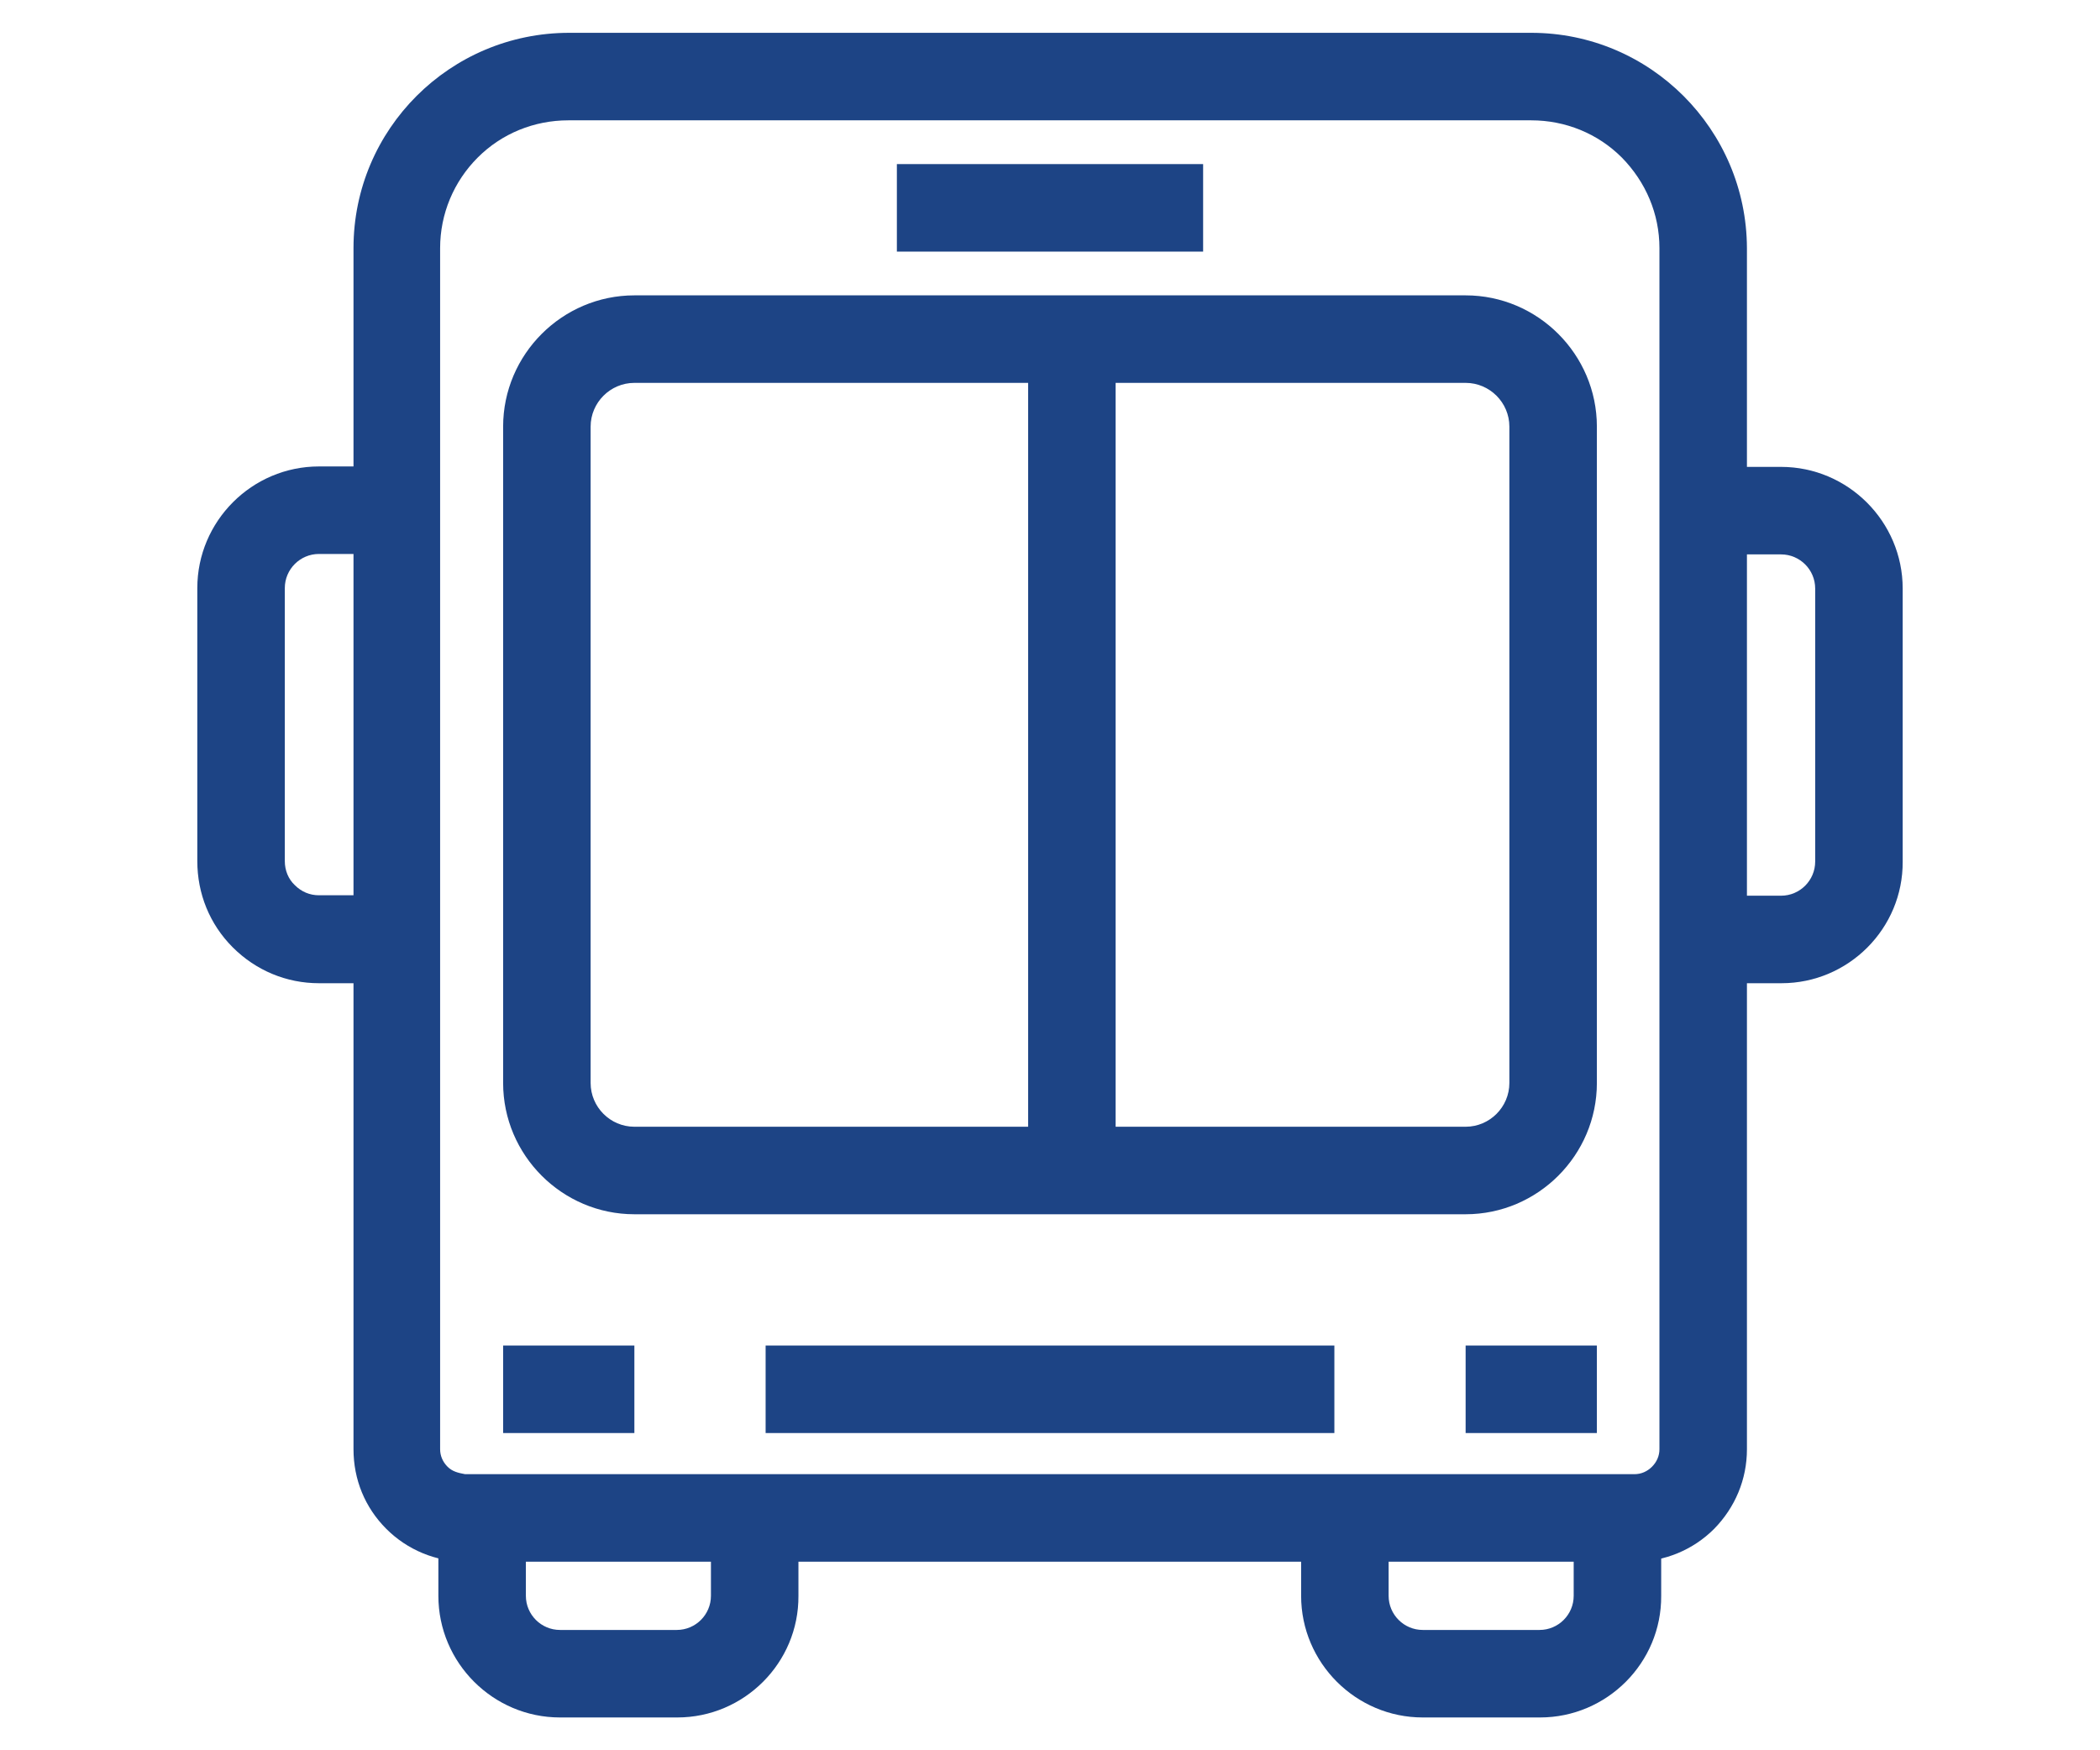
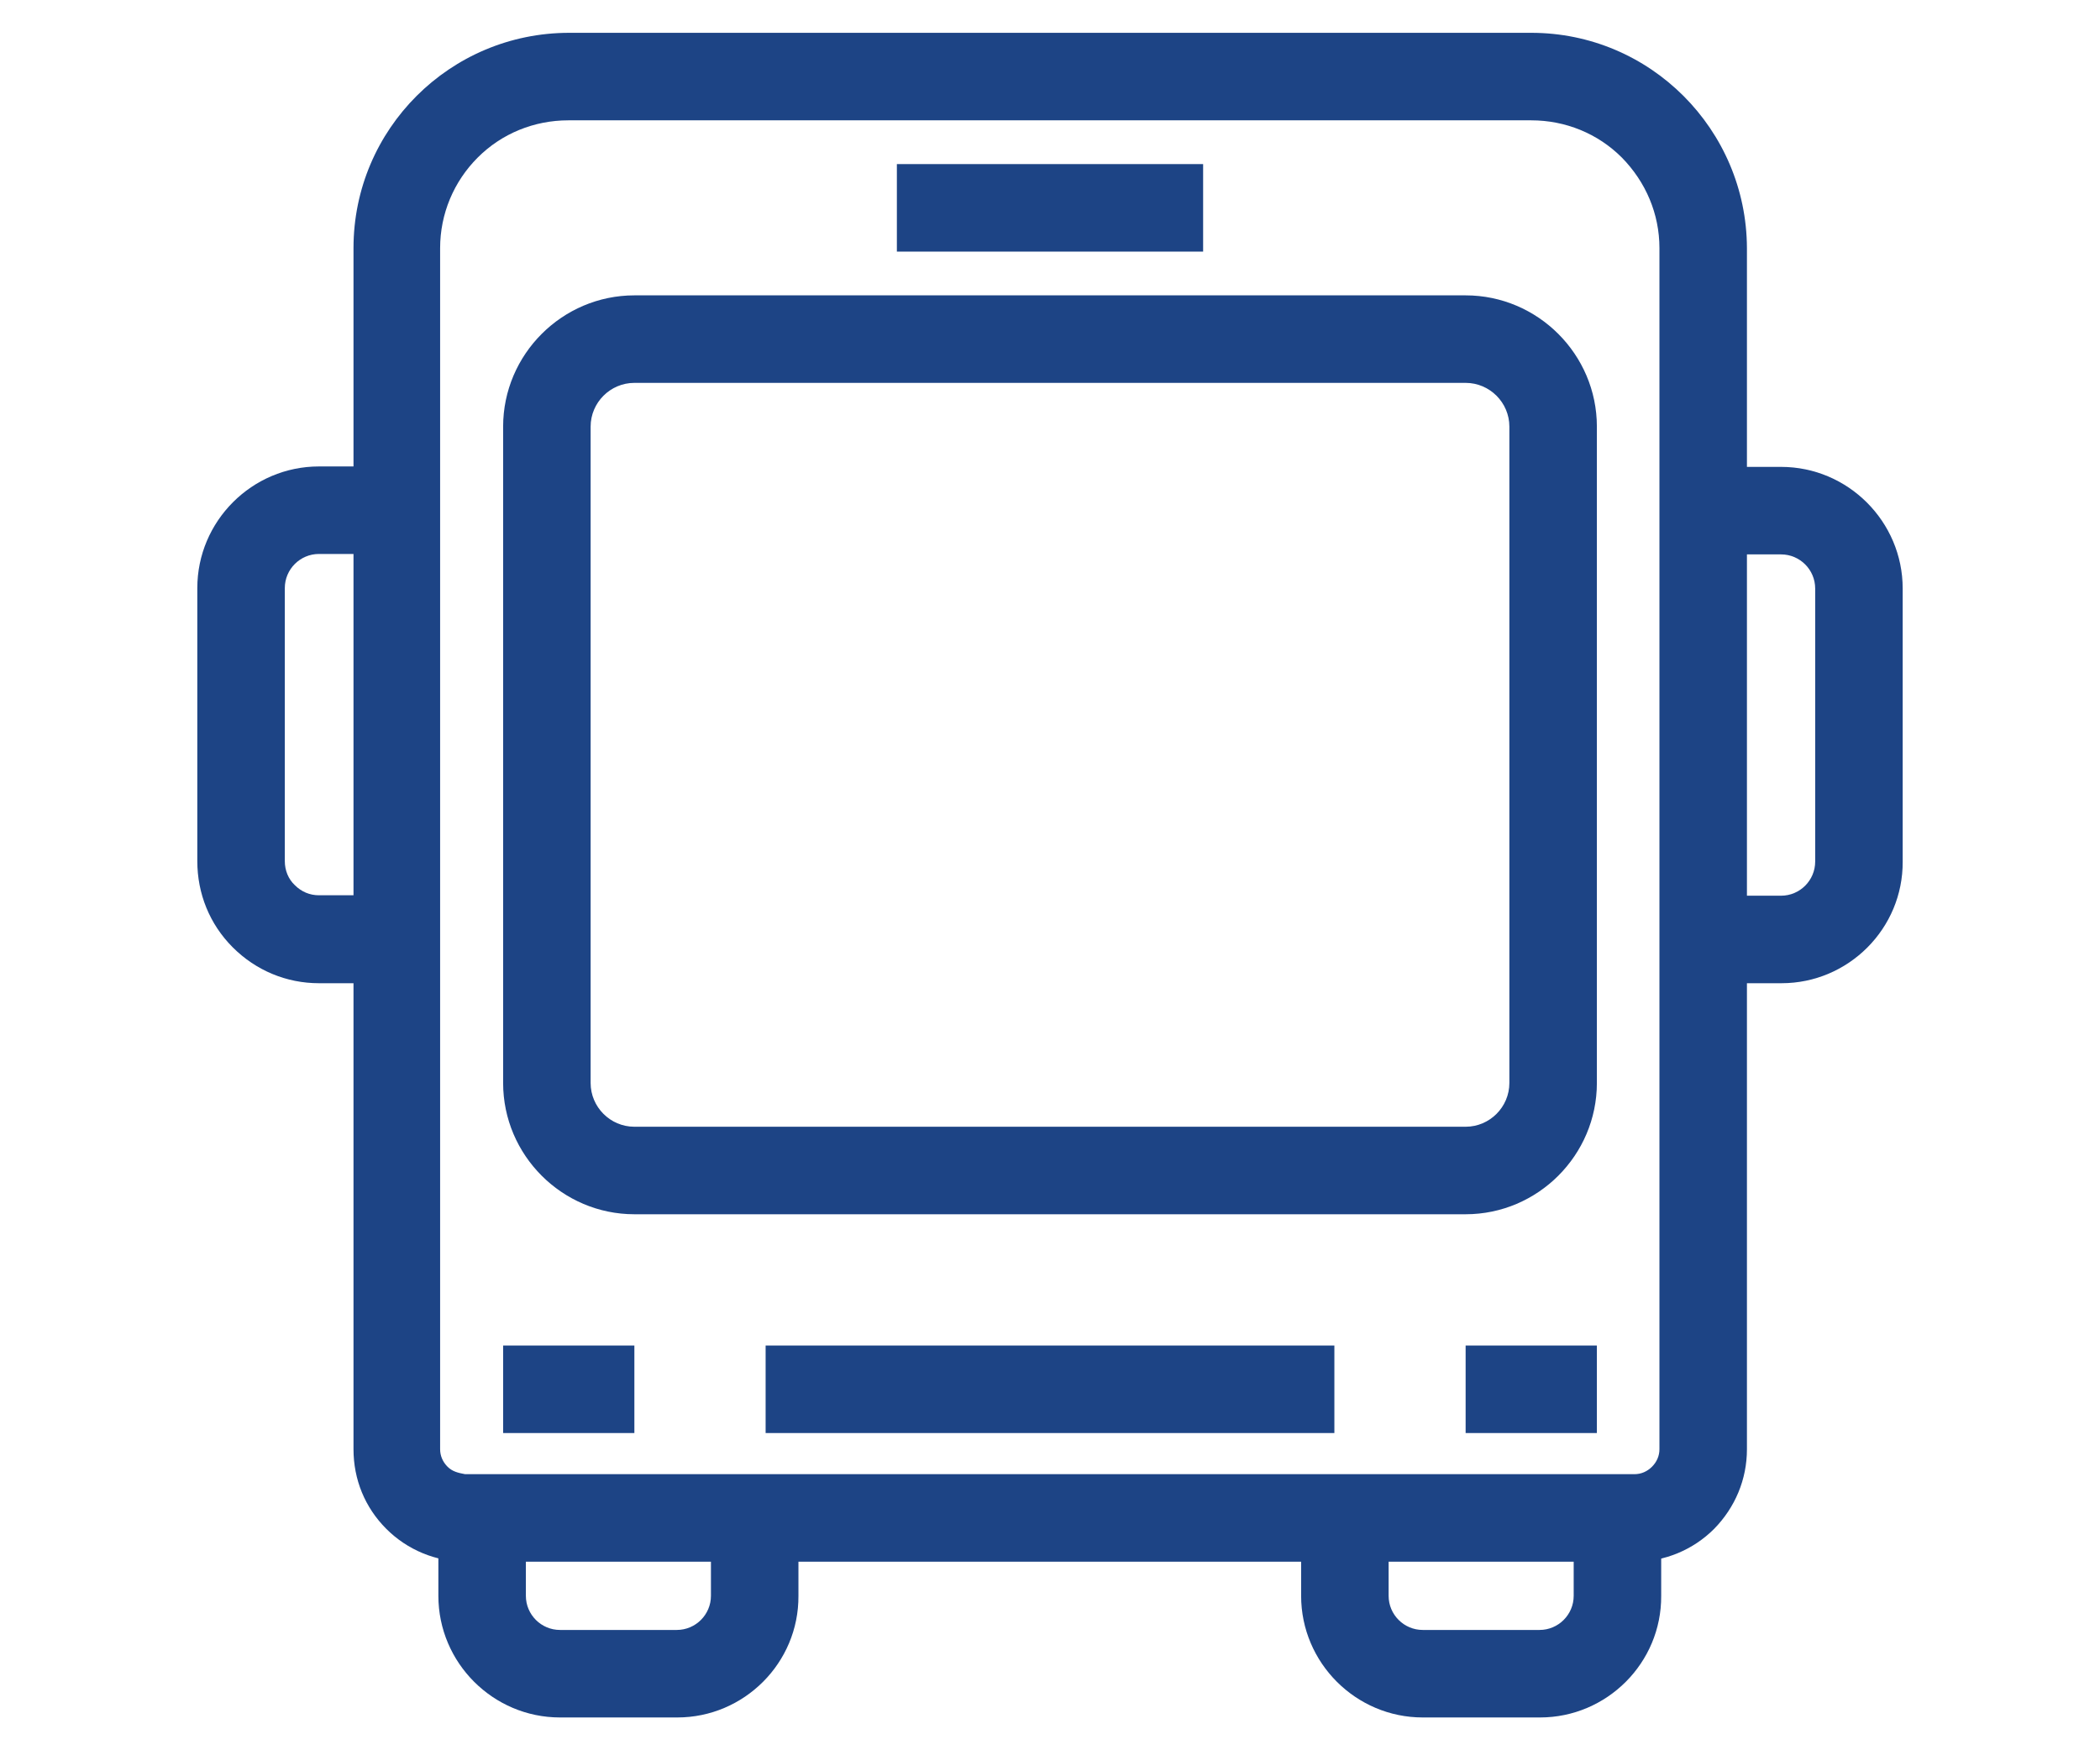
<svg xmlns="http://www.w3.org/2000/svg" xmlns:xlink="http://www.w3.org/1999/xlink" version="1.1" x="0px" y="0px" viewBox="0 0 48 40" style="enable-background:new 0 0 48 40;" xml:space="preserve">
  <style type="text/css">
	.st0{display:none;}
	.st1{display:inline;}
	.st2{fill:#1D4485;}
	.st3{fill:none;stroke:#1D4485;stroke-width:2;stroke-linecap:round;stroke-linejoin:round;}
	.st4{clip-path:url(#SVGID_2_);}
</style>
  <g id="Layer_6" class="st0">
</g>
  <g id="eservices" class="st0">
    <g id="Group_5526" transform="translate(-305 -1751)" class="st1">
      <path id="Path_4574" class="st2" d="M351.35,1781.72h-1.65v-25.66c-0.08-1.91-1.69-3.39-3.59-3.32h-34.22    c-1.91-0.07-3.51,1.42-3.59,3.32v25.66h-1.65c-0.48,0-0.88,0.39-0.88,0.88l0,0v2.53c-0.05,2.23,1.71,4.08,3.94,4.15h38.58    c2.23-0.06,3.99-1.91,3.94-4.15v-2.53C352.23,1782.11,351.84,1781.72,351.35,1781.72z M310.05,1756.06    c0.08-0.94,0.9-1.64,1.84-1.57h34.22c0.94-0.07,1.76,0.63,1.84,1.57v25.66h-1.6c0-0.02,0-0.04,0-0.05v-22.54    c-0.07-1.67-1.47-2.97-3.13-2.91h-28.41c-1.67-0.06-3.07,1.24-3.13,2.91v22.54c0,0.02,0,0.04,0,0.05h-1.6L310.05,1756.06z     M320.1,1783.47h17.8v1.29h-17.8V1783.47z M313.41,1781.72c0-0.02,0-0.04,0-0.05v-22.54c0.07-0.7,0.68-1.21,1.38-1.15h28.42    c0.7-0.06,1.31,0.46,1.38,1.15v22.54c0,0.02,0,0.04,0,0.05H313.41z M350.47,1785.12c0.05,1.26-0.92,2.33-2.18,2.39h-38.58    c-1.26-0.06-2.23-1.13-2.18-2.39v-1.65h10.82v2.17c0,0.48,0.39,0.88,0.88,0.88c0,0,0,0,0,0h19.55c0.48,0,0.88-0.39,0.88-0.88l0,0    v-2.17h10.82L350.47,1785.12z" />
      <g id="Group_5500" transform="translate(-294.628 1491.287)">
        <path id="Path_4579" class="st3" d="M617.46,276.78c-0.28,0.12-0.63,0.24-1,0.37c-0.28,0.1-0.57,0.2-0.87,0.31     c-0.08,0.03-0.14,0.11-0.15,0.2c-0.07,0.71-0.05,1.42,0.04,2.12c0.01,0.09,0.07,0.16,0.16,0.19c0.3,0.1,0.59,0.19,0.87,0.27     c0.38,0.11,0.73,0.22,1.02,0.33c0.12,0.35,0.26,0.69,0.44,1.01c-0.11,0.26-0.26,0.56-0.42,0.88c-0.15,0.29-0.3,0.58-0.45,0.9     c-0.04,0.08-0.03,0.18,0.03,0.25c0.47,0.56,0.99,1.07,1.57,1.52c0.07,0.05,0.17,0.06,0.25,0.02c0.32-0.16,0.6-0.32,0.89-0.48     c0.31-0.17,0.6-0.34,0.86-0.45c0.33,0.16,0.67,0.3,1.03,0.4c0.12,0.28,0.24,0.64,0.37,1.01c0.1,0.28,0.19,0.57,0.3,0.86     c0.03,0.09,0.11,0.14,0.2,0.15c0.71,0.07,1.42,0.05,2.12-0.04c0.09-0.01,0.16-0.07,0.19-0.16c0.1-0.3,0.19-0.6,0.28-0.88     c0.11-0.37,0.22-0.73,0.33-1.01c0.35-0.12,0.69-0.26,1.01-0.44c0.26,0.11,0.55,0.26,0.87,0.42c0.29,0.15,0.59,0.3,0.91,0.45     c0.08,0.04,0.18,0.02,0.25-0.03c0.56-0.47,1.07-1,1.52-1.57c0.05-0.07,0.06-0.17,0.02-0.25c-0.16-0.32-0.32-0.61-0.48-0.89     c-0.17-0.31-0.34-0.6-0.46-0.86c0.16-0.33,0.3-0.67,0.4-1.02c0.28-0.12,0.64-0.24,1.02-0.37c0.28-0.09,0.56-0.19,0.85-0.3     c0.08-0.03,0.14-0.11,0.15-0.2c0.07-0.71,0.05-1.42-0.04-2.12c-0.01-0.09-0.07-0.16-0.16-0.19c-0.3-0.1-0.6-0.19-0.88-0.28     c-0.37-0.11-0.73-0.22-1.01-0.33c-0.12-0.35-0.26-0.69-0.44-1.01c0.11-0.26,0.26-0.56,0.42-0.87c0.15-0.29,0.3-0.58,0.45-0.9     c0.04-0.08,0.03-0.18-0.03-0.25c-0.47-0.56-1-1.07-1.57-1.52c-0.07-0.05-0.17-0.06-0.25-0.02c-0.32,0.16-0.61,0.32-0.89,0.48     c-0.31,0.17-0.6,0.34-0.86,0.45c-0.33-0.16-0.67-0.3-1.03-0.4c-0.12-0.28-0.24-0.63-0.37-1c-0.1-0.28-0.2-0.57-0.31-0.87     c-0.03-0.08-0.11-0.14-0.2-0.15c-0.71-0.07-1.42-0.05-2.12,0.04c-0.09,0.01-0.16,0.07-0.19,0.16c-0.1,0.3-0.19,0.59-0.27,0.87     c-0.11,0.38-0.22,0.73-0.33,1.02c-0.35,0.12-0.69,0.26-1.01,0.44c-0.26-0.11-0.56-0.26-0.88-0.42c-0.29-0.15-0.58-0.3-0.9-0.45     c-0.08-0.04-0.18-0.03-0.25,0.03c-0.56,0.47-1.07,1-1.52,1.57c-0.05,0.07-0.06,0.17-0.02,0.25c0.16,0.32,0.33,0.61,0.48,0.9     c0.17,0.3,0.34,0.59,0.45,0.85C617.7,276.09,617.57,276.43,617.46,276.78z M623.46,275.45c1.72-0.03,3.14,1.34,3.17,3.06     c0.03,1.72-1.34,3.14-3.06,3.17s-3.14-1.34-3.17-3.06c-0.01-0.83,0.3-1.63,0.87-2.22C621.84,275.81,622.63,275.46,623.46,275.45     L623.46,275.45z" />
      </g>
    </g>
  </g>
  <g id="bylaws" class="st0">
    <g id="Group_5493" transform="translate(-133.482 -116)" class="st1">
      <g id="Group_5496" transform="translate(134.482 117)">
        <g>
          <defs>
            <path id="SVGID_1_" d="M24.69,25.56c0-4.43,3.59-8.02,8.02-8.02l0,0V8.79h-7.29V1.5H7.92C6.31,1.5,5,2.81,5,4.42v0v29.17       c0,1.61,1.31,2.92,2.92,2.92h21.88c1.61,0,2.92-1.3,2.92-2.91c0,0,0,0,0,0l0,0C28.28,33.58,24.69,29.99,24.69,25.56       C24.69,25.56,24.69,25.56,24.69,25.56z" />
          </defs>
          <clipPath id="SVGID_2_">
            <use xlink:href="#SVGID_1_" style="overflow:visible;" />
          </clipPath>
          <g id="Group_5495" class="st4">
            <g id="Group_5494">
              <path class="st2" d="M29.79,37.5C29.79,37.5,29.79,37.5,29.79,37.5H7.92C5.76,37.5,4,35.74,4,33.58V4.42        C4,2.26,5.76,0.5,7.92,0.5h17.5c0.55,0,1,0.45,1,1v6.29h6.29c0.55,0,1,0.45,1,1v24.79c0,1.05-0.41,2.03-1.15,2.77        S30.84,37.5,29.79,37.5z M7.92,2.5C6.86,2.5,6,3.36,6,4.42v29.17c0,1.06,0.86,1.92,1.92,1.92h21.88h0        c1.06,0,1.92-0.86,1.92-1.92V9.79h-6.29c-0.55,0-1-0.45-1-1V2.5H7.92z" />
              <g id="Group_5493-2" transform="translate(5.834 11.63)">
                <path class="st2" d="M21.04,2.57H5c-0.55,0-1-0.45-1-1S4.45,0.5,5,0.5h16.04c0.55,0,1,0.45,1,1S21.59,2.57,21.04,2.57z" />
                <path class="st2" d="M21.04,6.95H5c-0.55,0-1-0.45-1-1s0.45-1.07,1-1.07h16.04c0.55,0,1,0.45,1,1S21.59,6.95,21.04,6.95z" />
                <path class="st2" d="M21.04,11.32H5c-0.55,0-1-0.45-1-1s0.45-1.07,1-1.07h16.04c0.55,0,1,0.45,1,1S21.59,11.32,21.04,11.32z" />
                <path class="st2" d="M15.21,15.7H5c-0.55,0-1-0.45-1-1s0.45-1.07,1-1.07h10.21c0.55,0,1,0.45,1,1S15.76,15.7,15.21,15.7z" />
              </g>
            </g>
          </g>
        </g>
        <path class="st2" d="M29.79,37.5C29.79,37.5,29.79,37.5,29.79,37.5H7.92C5.76,37.5,4,35.74,4,33.58V4.42     C4,2.26,5.76,0.5,7.92,0.5h17.5c0.55,0,1,0.45,1,1v6.29h6.29c0.55,0,1,0.45,1,1v8.75c0,0.55-0.45,1-1,1     c-3.87,0-7.02,3.15-7.02,7.02c0,1.88,0.73,3.64,2.06,4.96c1.33,1.33,3.09,2.06,4.96,2.06c0.24,0,0.52,0.1,0.71,0.29     c0.19,0.19,0.29,0.44,0.29,0.71c0,1.05-0.41,2.03-1.15,2.77S30.84,37.5,29.79,37.5z M7.92,2.5C6.86,2.5,6,3.36,6,4.42v29.17     c0,1.06,0.86,1.92,1.92,1.92h21.88h0c0.72,0,1.36-0.4,1.68-1c-4.39-0.6-7.79-4.38-7.79-8.94v0c0-4.64,3.52-8.47,8.02-8.97V9.79     h-6.29c-0.55,0-1-0.45-1-1V2.5H7.92z" />
      </g>
      <path class="st2" d="M167.19,126.79h-7.29c-0.55,0-1-0.45-1-1v-7.29c0-0.4,0.24-0.77,0.62-0.92c0.37-0.15,0.8-0.07,1.09,0.22    l7.29,7.29c0.29,0.29,0.37,0.72,0.22,1.09C167.96,126.55,167.59,126.79,167.19,126.79z M160.9,124.79h3.88l-3.88-3.88V124.79z" />
      <g id="Group_5499" transform="translate(154.17 133.042)">
        <g id="Group_5497" transform="translate(0)">
          <path class="st2" d="M13.31,18.46c-4.96,0-9-4.04-9-9c0-4.96,4.04-9,9-9s9,4.04,9,9C22.31,14.42,18.27,18.46,13.31,18.46z       M13.31,2.46c-3.86,0-7,3.14-7,7s3.14,7,7,7s7-3.14,7-7S17.17,2.46,13.31,2.46z" />
-           <path class="st2" d="M20.99,18.54c-0.25,0-0.5-0.09-0.68-0.27l-2.35-2.35c-0.19-0.19-0.29-0.45-0.29-0.71s0.11-0.52,0.3-0.71      l0.05-0.05c0.39-0.38,1.02-0.38,1.41,0.01l2.35,2.35c0.19,0.19,0.29,0.45,0.29,0.71s-0.11,0.52-0.3,0.71      C21.56,18.43,21.27,18.54,20.99,18.54z" />
        </g>
        <g id="Group_5498" transform="translate(5.068 5.104)">
          <path class="st2" d="M7.99,8.33c-0.55,0-1.07-0.45-1.07-1V1.5c0-0.55,0.45-1,1-1h0.07c0.55,0,1,0.45,1,1v5.83      C8.99,7.89,8.54,8.33,7.99,8.33z" />
          <path class="st2" d="M5.07,8.33C4.52,8.33,4,7.89,4,7.33V4.42c0-0.55,0.45-1,1-1h0.07c0.55,0,1,0.45,1,1v2.92      C6.07,7.89,5.63,8.33,5.07,8.33z" />
          <path class="st2" d="M10.91,8.33c-0.55,0-1.07-0.45-1.07-1V2.96c0-0.55,0.45-1,1-1h0.07c0.55,0,1,0.45,1,1v4.38      C11.91,7.89,11.46,8.33,10.91,8.33z" />
        </g>
      </g>
    </g>
  </g>
  <g id="transit">
    <g id="Group_5491" transform="translate(-212 -20)">
      <path class="st2" d="M227.48,59.25h-2.68c-1.53,0-2.78-1.25-2.78-2.78v-1.78h2v1.78c0,0.43,0.35,0.78,0.78,0.78h2.67    c0.43,0,0.78-0.35,0.78-0.78v-1.78h2v1.78C230.26,58,229.01,59.25,227.48,59.25z" />
      <path class="st2" d="M247.2,59.25h-2.68c-1.53,0-2.78-1.25-2.78-2.78v-1.78h2v1.78c0,0.43,0.35,0.78,0.78,0.78h2.67    c0.43,0,0.78-0.35,0.78-0.78v-1.78h2v1.78C249.98,58,248.73,59.25,247.2,59.25z" />
      <path class="st2" d="M249.37,55.69C249.37,55.69,249.36,55.69,249.37,55.69h-26.73c0,0,0,0,0,0c-0.68,0-1.33-0.27-1.81-0.75    c-0.49-0.49-0.75-1.13-0.75-1.82V25.67c0-2.72,2.21-4.92,4.93-4.92c0,0,0,0,0,0H247c0,0,0,0,0,0c2.72,0,4.92,2.21,4.93,4.92v27.45    c0,0.69-0.27,1.33-0.75,1.82C250.7,55.42,250.05,55.69,249.37,55.69z M222.63,53.69h26.73h0c0.15,0,0.29-0.06,0.4-0.17    s0.17-0.25,0.17-0.4V25.67c0-0.78-0.31-1.51-0.86-2.07c-0.55-0.55-1.29-0.85-2.07-0.85c0,0,0,0,0,0h-22.01c0,0,0,0,0,0    c-0.78,0-1.52,0.3-2.07,0.85c-0.55,0.55-0.86,1.29-0.86,2.07v27.45c0,0.15,0.06,0.29,0.17,0.4    C222.34,53.63,222.47,53.66,222.63,53.69z" />
      <path class="st2" d="M221.07,42.47h-1.78c-0.74,0-1.44-0.29-1.97-0.82c-0.53-0.53-0.81-1.23-0.81-1.97v-6.24    c0-1.53,1.25-2.78,2.78-2.78h1.78v2h-1.78c-0.43,0-0.78,0.35-0.78,0.78v6.24c0,0.21,0.08,0.41,0.23,0.55    c0.15,0.15,0.34,0.23,0.55,0.23h1.78V42.47z" />
      <path class="st2" d="M252.72,42.47h-1.79v-2h1.78c0.43,0,0.78-0.35,0.78-0.78v-6.24c0-0.43-0.35-0.78-0.78-0.78l0,0h-1.78v-2h1.78    h0c1.53,0,2.78,1.25,2.78,2.78v6.24C255.5,41.22,254.25,42.47,252.72,42.47z" />
      <path class="st2" d="M245.5,47.75h-19c-1.65,0-3-1.35-3-3v-15c0-1.65,1.35-3,3-3h19c1.65,0,3,1.35,3,3v15    C248.5,46.4,247.15,47.75,245.5,47.75z M226.5,28.75c-0.55,0-1,0.45-1,1v15c0,0.55,0.45,1,1,1h19c0.55,0,1-0.45,1-1v-15    c0-0.55-0.45-1-1-1H226.5z" />
      <rect x="232.5" y="23.75" class="st2" width="7" height="2" />
      <rect x="223.5" y="50.75" class="st2" width="3" height="2" />
      <rect x="229.5" y="50.75" class="st2" width="13" height="2" />
      <rect x="245.5" y="50.75" class="st2" width="3" height="2" />
-       <rect x="235.5" y="27.75" class="st2" width="2" height="19" />
    </g>
  </g>
  <g id="recycling" class="st0">
    <g id="Group_5490" transform="translate(-2986.313 -1393.009)" class="st1">
      <path id="Path_4566" class="st2" d="M2997.33,1403.01l7.19,4.15c0.39,0.22,0.89,0.09,1.11-0.3c0,0,0,0,0,0l4-6.93l2.73,4.73    l-1.88,1.09c-0.39,0.22-0.52,0.72-0.3,1.11c0.15,0.25,0.41,0.41,0.71,0.41h8.24c0.29,0,0.56-0.16,0.7-0.41l4.12-7.14    c0.22-0.39,0.09-0.89-0.3-1.11c-0.25-0.15-0.56-0.15-0.81,0l-1.88,1.09l-2.24-3.88c-0.89-1.54-2.53-2.48-4.3-2.48h-9.58h-0.04    c-1.67,0.01-3.23,0.86-4.13,2.27c-0.01,0.02-0.03,0.04-0.04,0.06l-0.18,0.32c-0.01,0.02-0.02,0.04-0.03,0.06l-3.38,5.84    C2996.8,1402.29,2996.93,1402.79,2997.33,1403.01L2997.33,1403.01z M3016.08,1395.42c0.51,0.29,0.93,0.71,1.22,1.22l2.65,4.58    c0.22,0.37,0.68,0.51,1.07,0.32l-2.37,4.1h-4.74c0.36-0.24,0.47-0.71,0.26-1.09l-4.92-8.52l-0.22-0.39l-0.02-0.04    c-0.15-0.22-0.31-0.43-0.49-0.63h5.9C3015,1394.98,3015.58,1395.13,3016.08,1395.42L3016.08,1395.42z M3001.84,1396.84    c0.01-0.02,0.02-0.03,0.03-0.05l0.18-0.31c0.62-0.94,1.67-1.5,2.79-1.5h0.03c1.11,0.01,2.15,0.57,2.76,1.5l1.06,1.83l-4.06,7.04    l-5.78-3.33L3001.84,1396.84z" />
      <path id="Path_4567" class="st2" d="M3028.24,1412.34c-0.01-0.03-0.03-0.05-0.04-0.07l-0.17-0.29c-0.01-0.02-0.02-0.04-0.03-0.06    l-3.38-5.86c-0.22-0.39-0.72-0.52-1.11-0.3c0,0,0,0,0,0l-7.19,4.15c-0.39,0.22-0.52,0.72-0.3,1.11c0,0,0,0,0,0l4,6.93h-5.46v-2.17    c0-0.45-0.36-0.81-0.81-0.81c-0.29,0-0.56,0.16-0.71,0.41l-4.12,7.14c-0.15,0.25-0.15,0.56,0,0.81l4.12,7.14    c0.22,0.39,0.72,0.52,1.11,0.3c0.25-0.15,0.41-0.41,0.41-0.71v-2.17h4.48c1.77,0,3.41-0.95,4.3-2.48l4.79-8.3l0,0    c0-0.01,0.01-0.01,0.01-0.02C3028.97,1415.61,3029.01,1413.83,3028.24,1412.34z M3017.83,1410.91l5.78-3.33l2.99,5.17l0,0    l0.01,0.02l0,0l0.2,0.34v0.01c0.5,1,0.46,2.19-0.1,3.16l-0.01,0.01c-0.56,0.97-1.57,1.59-2.69,1.66h-2.12L3017.83,1410.91z     M3021.92,1424.57c-0.6,1.03-1.7,1.67-2.89,1.67h-5.29c-0.43,0-0.79,0.34-0.81,0.77l-2.37-4.1l2.37-4.1    c0.03,0.43,0.38,0.76,0.81,0.76h10.34c0.27-0.01,0.53-0.05,0.79-0.1l-1.75,3.04l0,0L3021.92,1424.57z" />
      <path id="Path_4568" class="st2" d="M3007.23,1417.94h-8l2.73-4.73l1.88,1.09c0.39,0.22,0.89,0.09,1.11-0.3    c0.15-0.25,0.15-0.56,0-0.81l-4.12-7.14c-0.14-0.25-0.41-0.41-0.7-0.41h-8.24c-0.45,0-0.81,0.36-0.81,0.81    c0,0.29,0.16,0.56,0.41,0.71l1.88,1.09l-2.24,3.88c-0.89,1.53-0.89,3.43,0,4.96l2.83,4.91l1.96,3.39c0.84,1.46,2.37,2.4,4.05,2.48    h7.26c0.45,0,0.81-0.36,0.81-0.81v-8.26c0-0.01,0-0.03,0-0.04C3008.05,1418.31,3007.68,1417.94,3007.23,1417.94    C3007.23,1417.94,3007.23,1417.94,3007.23,1417.94z M2992.54,1412.94l2.65-4.58c0.22-0.37,0.1-0.85-0.26-1.09h4.73l2.37,4.1    c-0.39-0.19-0.85-0.05-1.07,0.32l-4.92,8.52l-0.23,0.39l-0.02,0.04c-0.12,0.24-0.22,0.48-0.3,0.74l-1.75-3.03l0,0l-1.2-2.07    C2991.94,1415.24,2991.94,1413.97,2992.54,1412.94L2992.54,1412.94z M3006.42,1426.24h-6.38c-1.12-0.06-2.14-0.69-2.7-1.66v-0.01    c-0.57-0.97-0.6-2.16-0.1-3.17l1.06-1.83h8.13L3006.42,1426.24z" />
    </g>
  </g>
  <g id="program" class="st0">
    <g id="Group_5492" transform="translate(-229.499 -296.975)" class="st1">
      <path id="Path_1868" class="st3" d="M243.95,308.88c-0.01,0-0.03-0.01-0.03-0.02c-1.98-3.43-0.81-7.81,2.62-9.79    s7.81-0.81,9.79,2.62c0.63,1.09,0.96,2.33,0.96,3.59c0,0.02-0.02,0.04-0.04,0.04s-0.04-0.02-0.04-0.04    c0.01-3.92-3.16-7.09-7.08-7.1c-3.92-0.01-7.09,3.16-7.1,7.08c0,1.25,0.33,2.48,0.96,3.57c0.01,0.02,0,0.04-0.01,0.05    C243.97,308.87,243.96,308.88,243.95,308.88z" />
      <path id="Path_1869" class="st3" d="M262.27,318.91v-3.36c0-1.34,1.09-2.43,2.43-2.43l0,0c1.34,0,2.43,1.09,2.43,2.43v6.94    c0,6.44-4.24,11.67-10.69,11.67c-4.52,0-6.59-0.98-9.23-3.42l-7.98-8.76c-1-1.02-1-2.65,0-3.67c1.65-1.71,8.45,2.75,8.45,2.75    v-15.79c0-1.34,1.09-2.43,2.43-2.43l0,0c1.34,0,2.43,1.09,2.43,2.43v7.5c0-1.34,1.09-2.43,2.43-2.43l0,0    c1.34,0,2.43,1.09,2.43,2.43v1.39c0-1.34,1.09-2.43,2.43-2.43l0,0c1.34,0,2.43,1.09,2.43,2.43L262.27,318.91z" />
    </g>
  </g>
</svg>